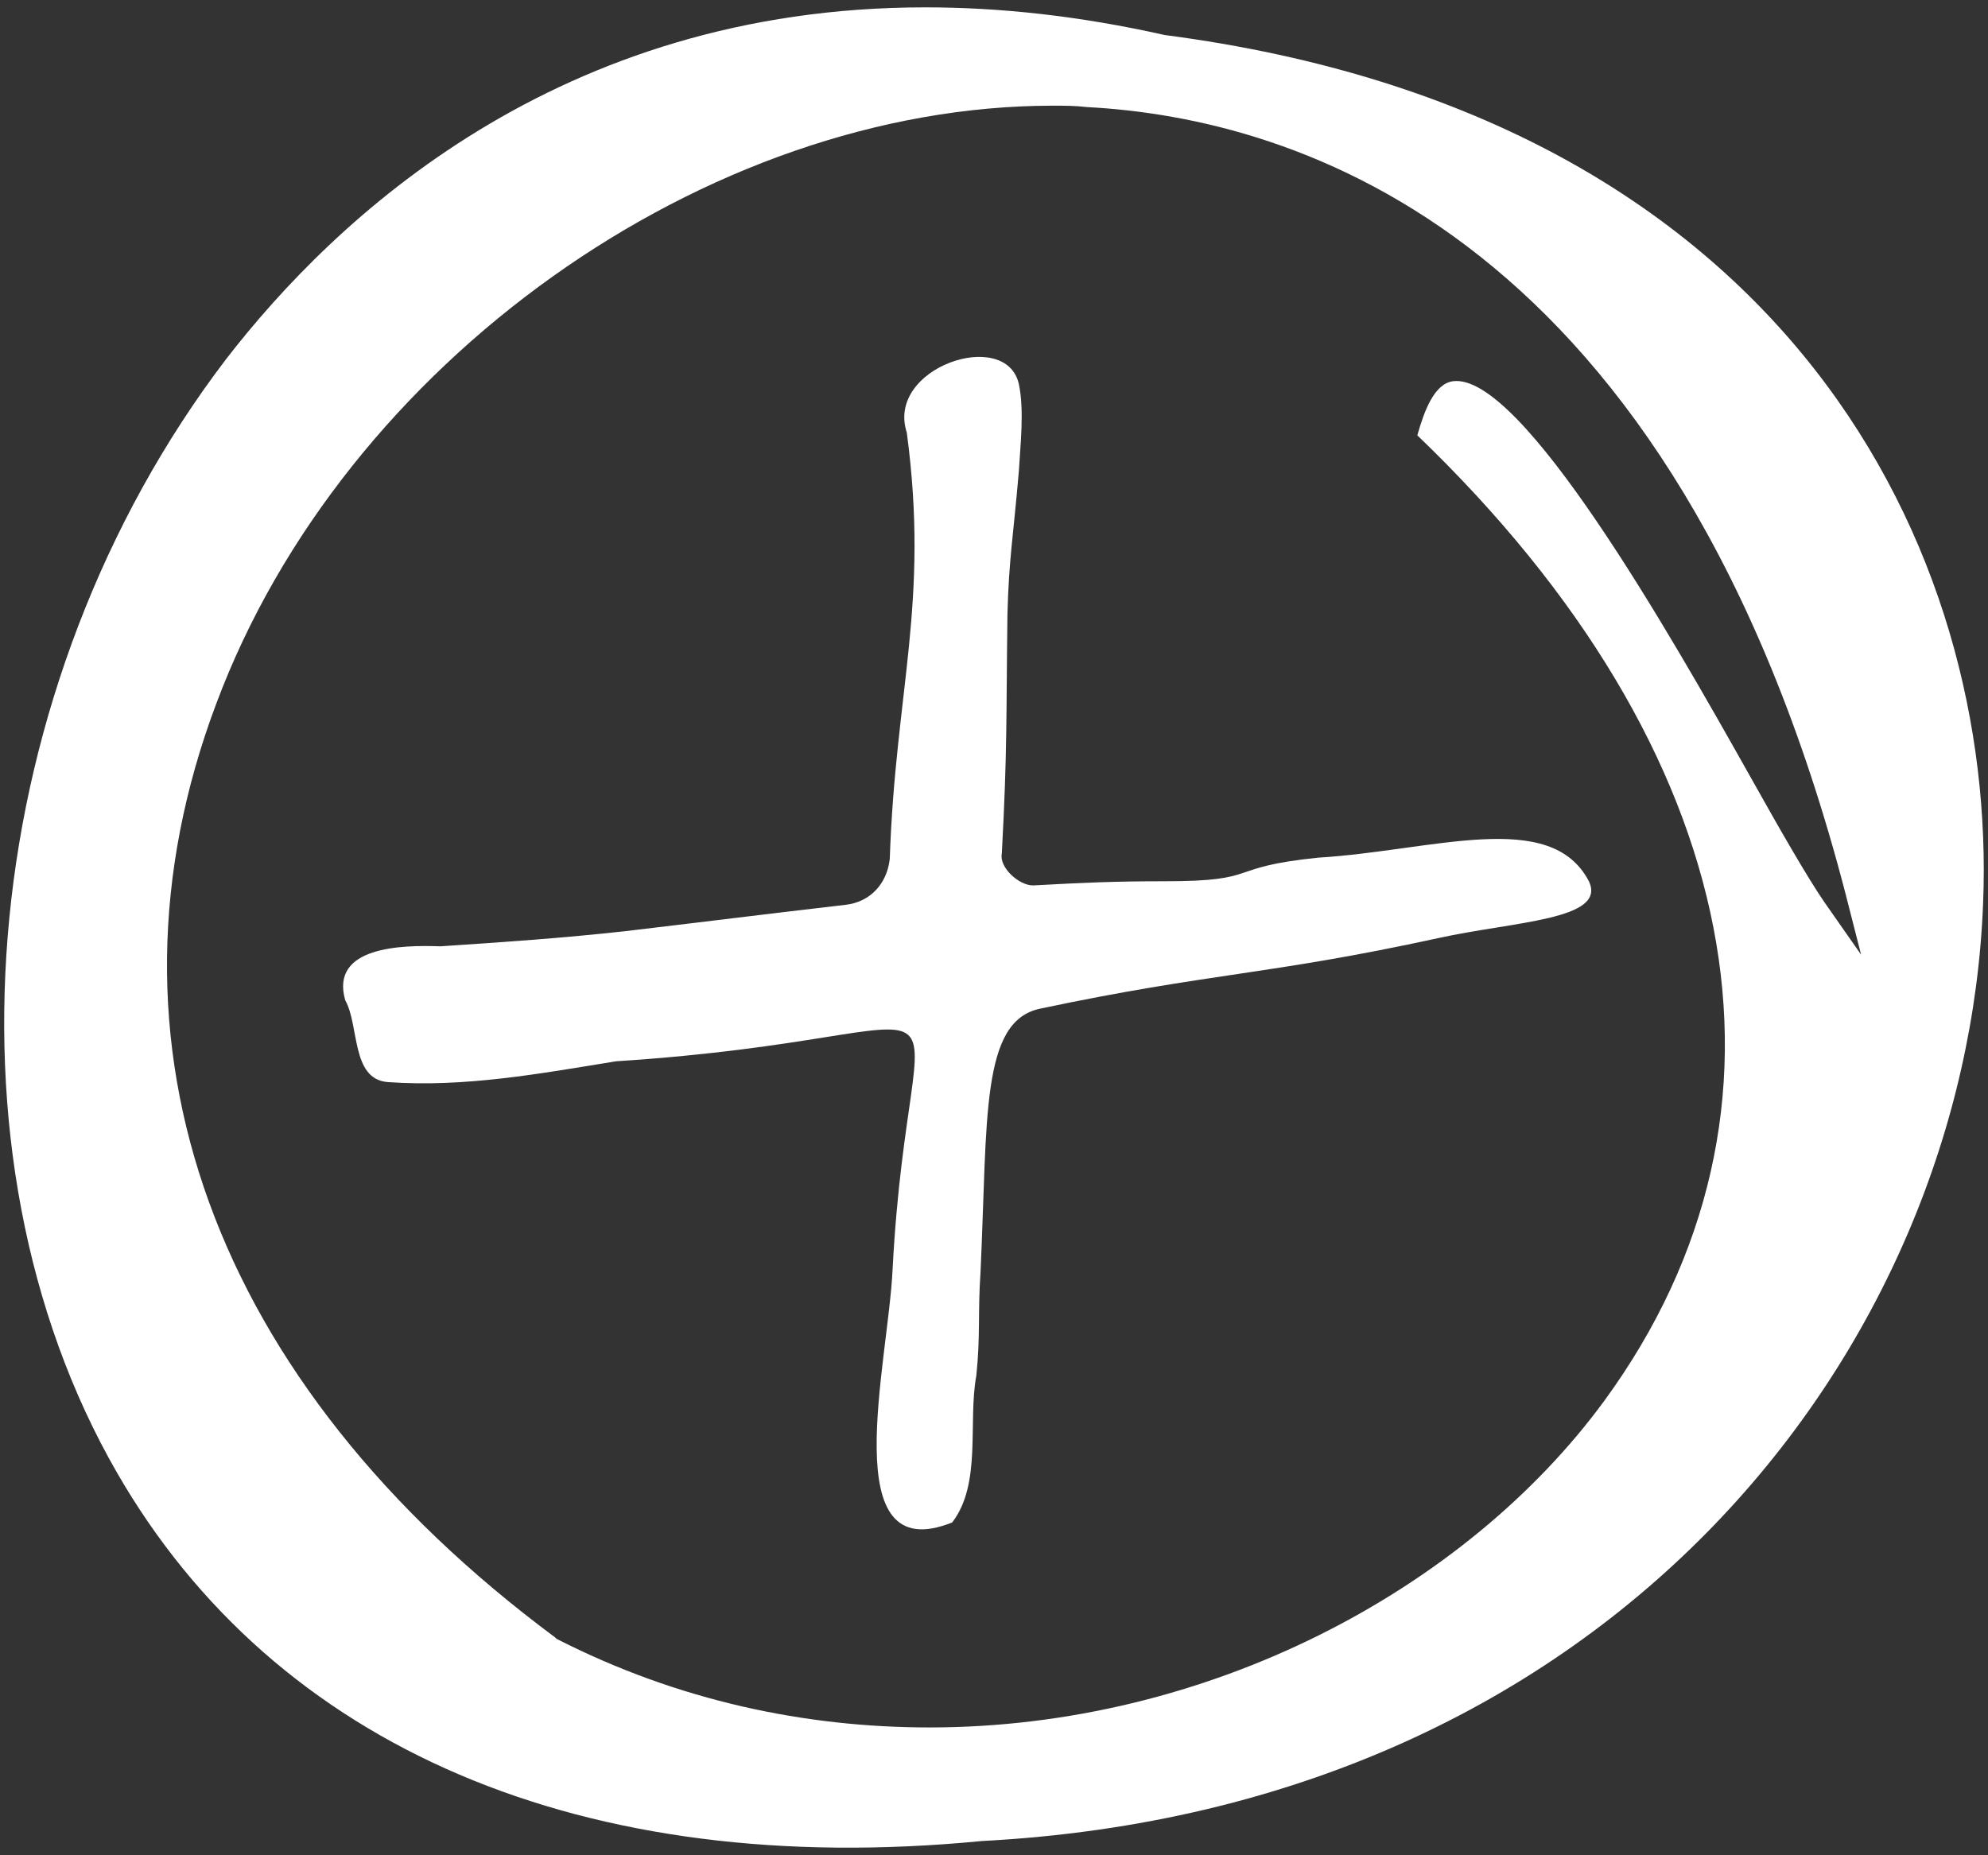
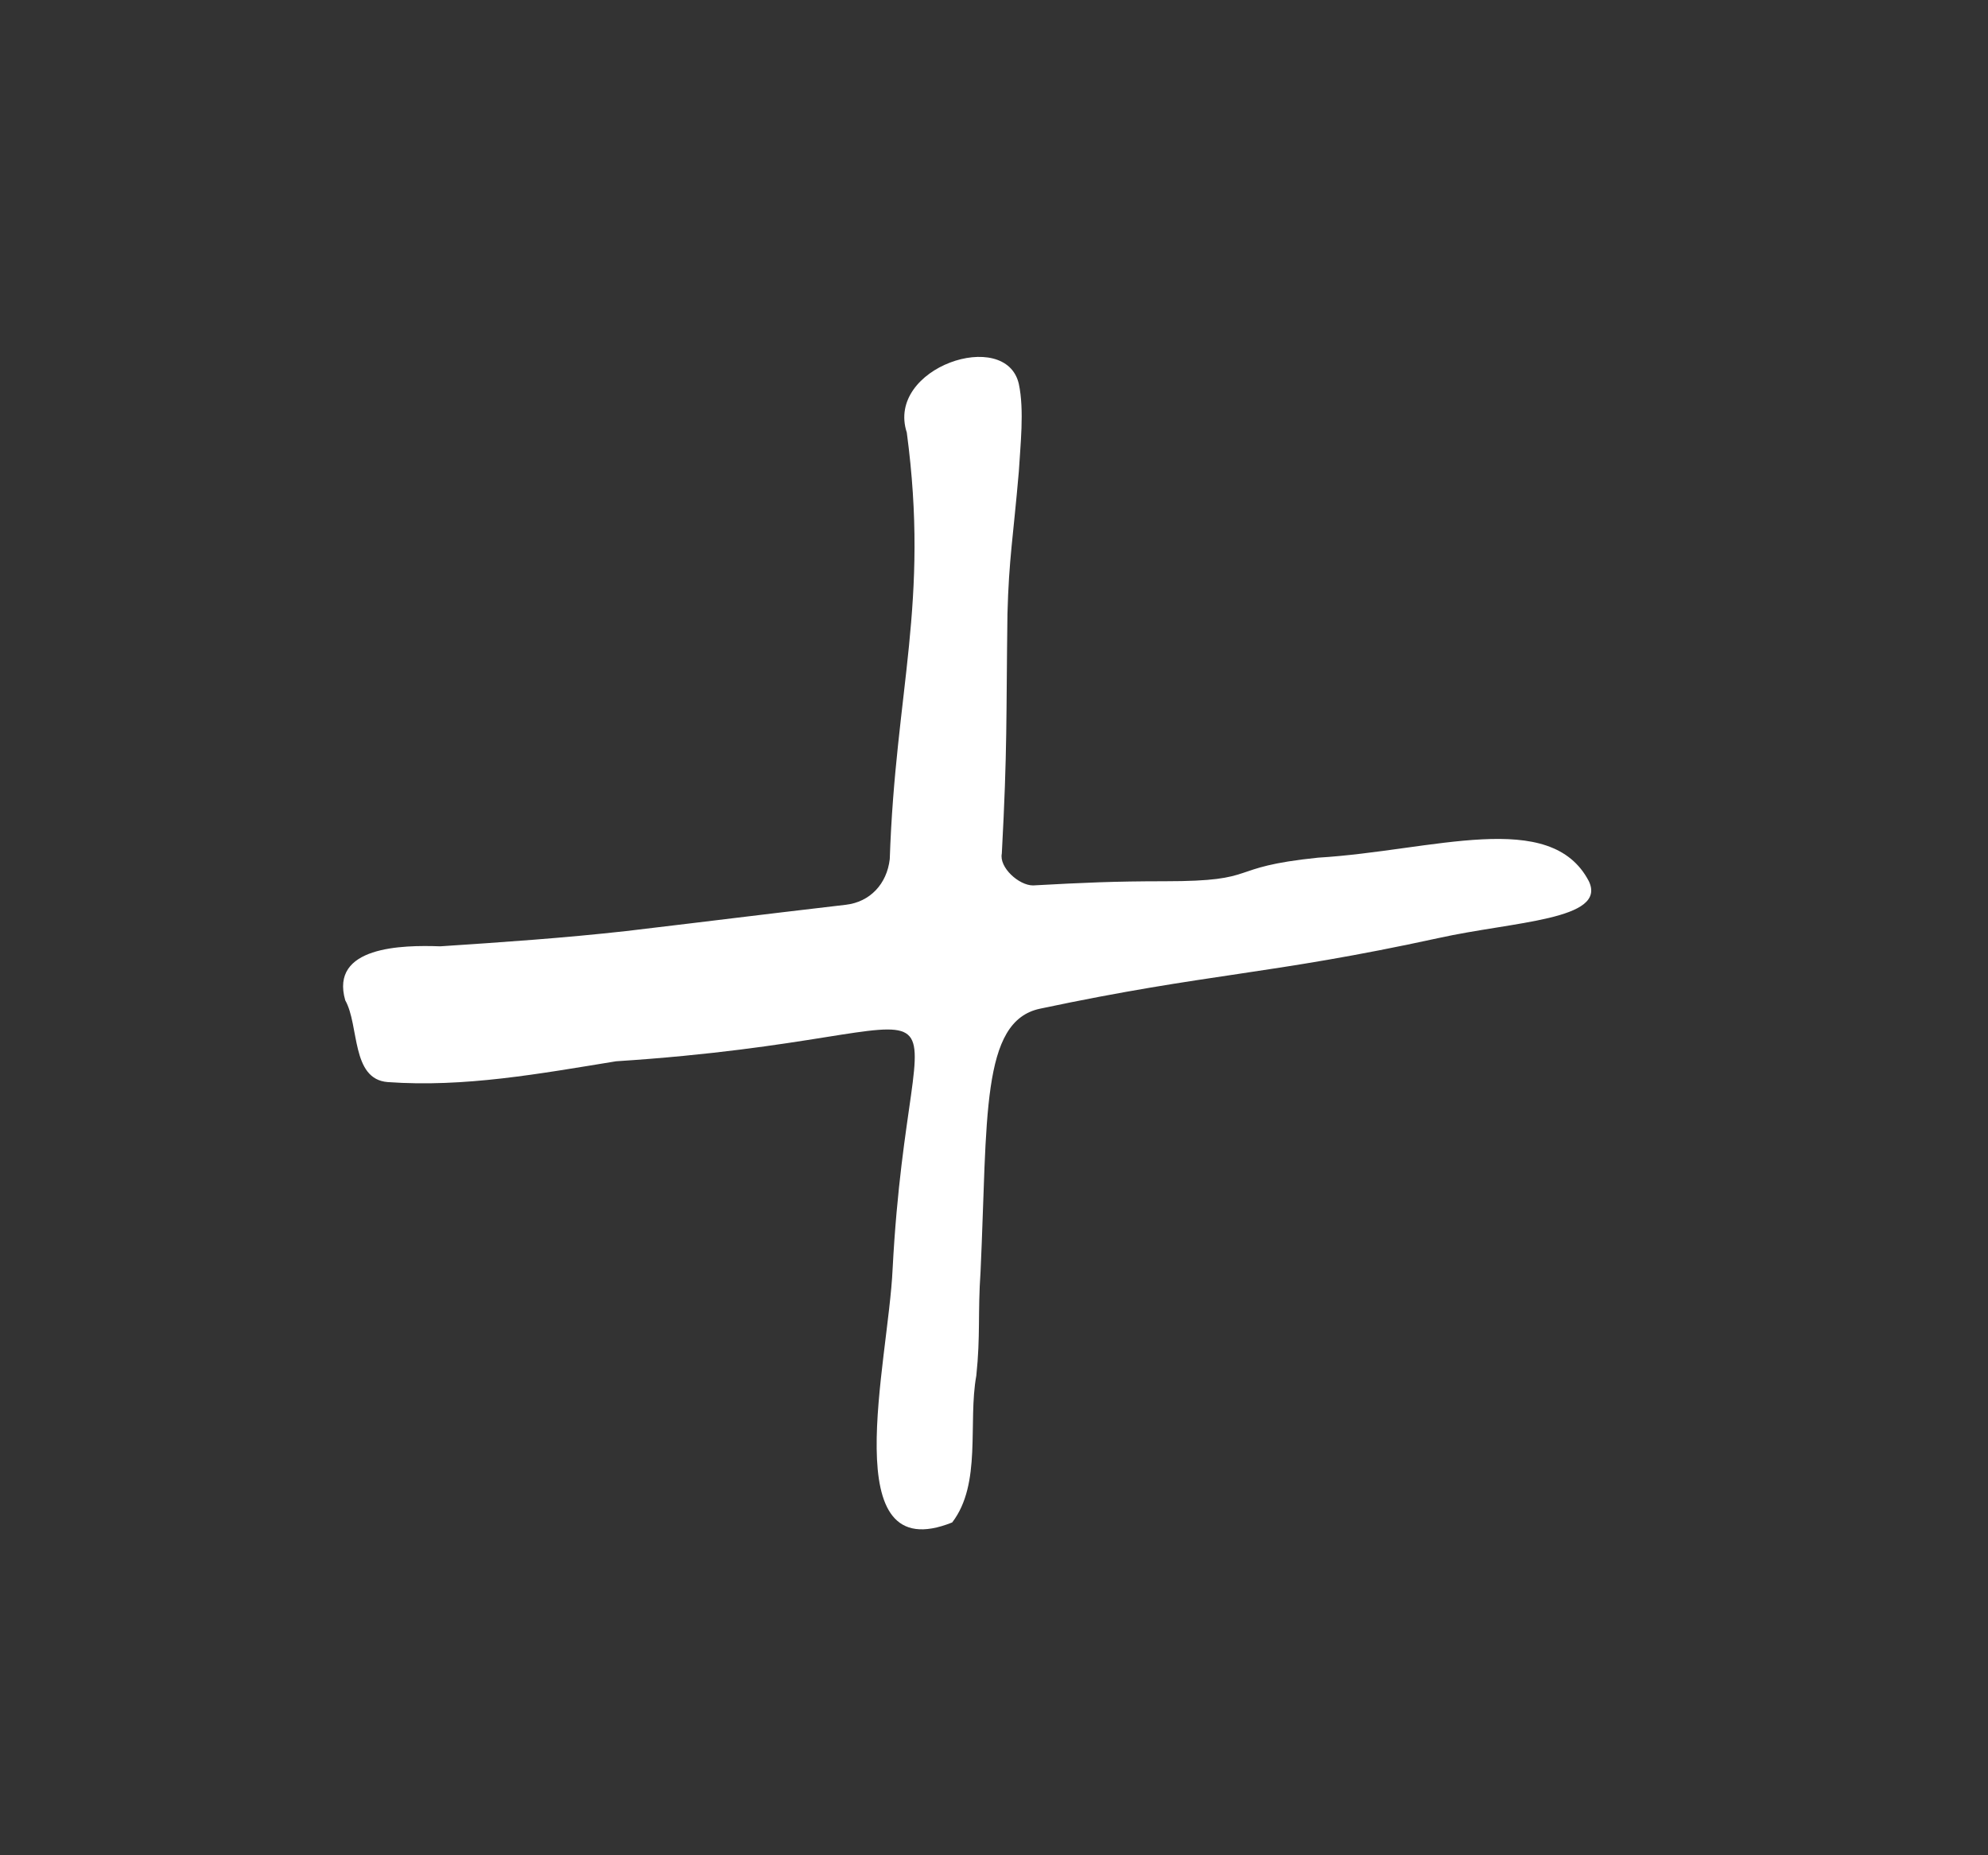
<svg xmlns="http://www.w3.org/2000/svg" width="30" height="28" viewBox="0 0 30 28" fill="none">
  <rect x="0" y="0" width="30" height="28" fill="#333333" stroke="none" />
  <path d="M17.579 13.3C16.808 13.3 16.359 13.321 15.589 13.363C15.375 13.363 15.075 13.091 15.118 12.882C15.203 11.293 15.182 10.854 15.203 9.266C15.225 8.43 15.289 8.116 15.375 7.113C15.396 6.737 15.46 6.193 15.375 5.796C15.182 4.939 13.363 5.545 13.684 6.528C14.027 9.099 13.513 10.415 13.427 12.965C13.384 13.342 13.128 13.613 12.764 13.655C11.159 13.843 11.031 13.864 9.447 14.052C8.505 14.157 7.585 14.22 6.644 14.282C6.066 14.261 4.975 14.282 5.21 15.097C5.424 15.474 5.296 16.289 5.852 16.331C7.008 16.414 8.142 16.205 9.297 16.017C15.139 15.641 13.727 14.22 13.47 19.152C13.406 20.573 12.593 23.688 14.369 22.977C14.818 22.392 14.604 21.472 14.733 20.762C14.797 20.155 14.754 19.821 14.797 19.194C14.904 16.874 14.797 15.411 15.696 15.223C18.264 14.679 19.119 14.721 21.709 14.157C22.843 13.906 24.255 13.885 23.977 13.3C23.399 12.192 21.623 12.84 19.89 12.944C18.456 13.091 19.055 13.3 17.579 13.3Z" fill="white" />
-   <path d="M17.578 0.529C16.273 0.236 15.075 0.111 13.962 0.111C8.42 0.111 5.06 3.288 3.412 5.42C-0.333 10.332 -1.017 17.396 1.765 22.225C4.161 26.384 8.805 28.37 14.818 27.785C24.383 27.283 29.669 20.302 29.926 13.634C30.14 8.367 27.037 1.762 17.578 0.529ZM27.529 13.613C27.272 13.237 26.887 12.568 26.395 11.69C25.197 9.558 22.95 5.608 21.922 5.754C21.644 5.796 21.495 6.193 21.388 6.57C26.352 11.335 27.401 16.77 24.212 21.138C22.115 24.001 18.221 26.071 14.026 26.071C12.165 26.071 10.239 25.674 8.398 24.733L8.377 24.712C3.198 20.866 1.337 15.745 3.262 10.624C5.188 5.462 10.667 1.595 15.888 1.595C16.059 1.595 16.23 1.595 16.402 1.616C19.569 1.783 25.261 3.518 27.85 13.488L28.085 14.408L27.529 13.613Z" fill="white" />
</svg>